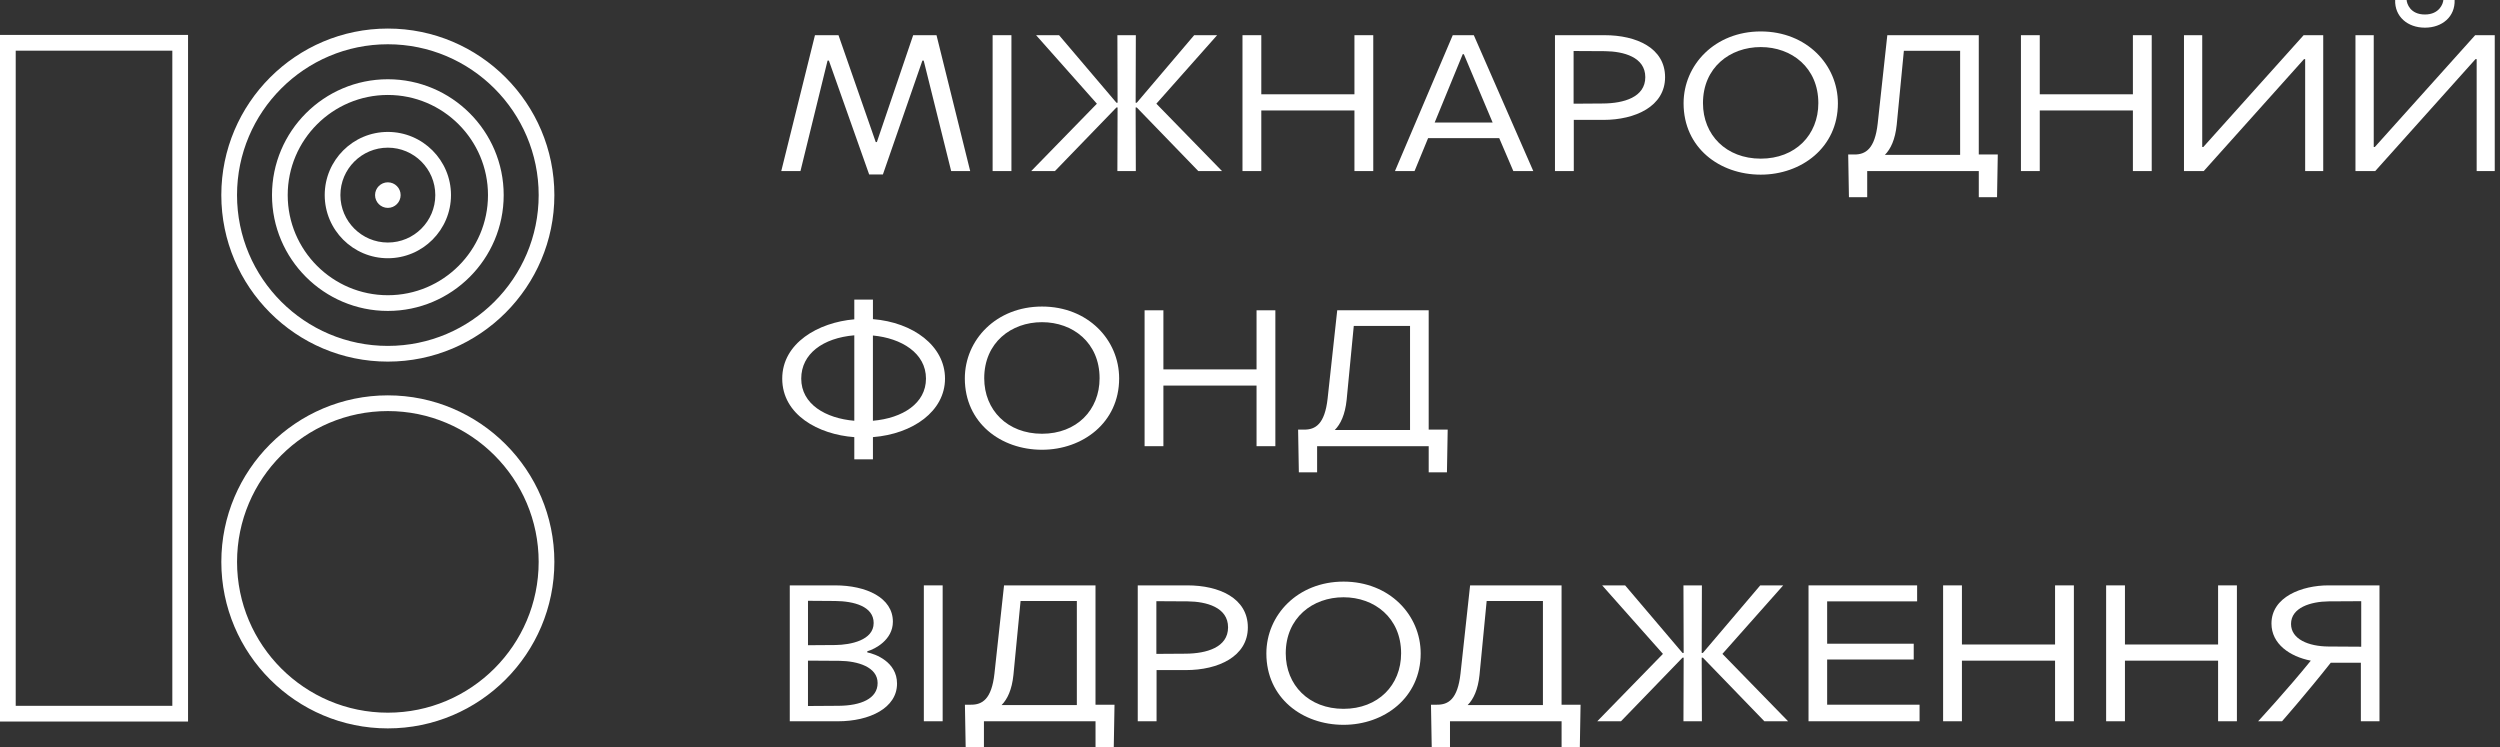
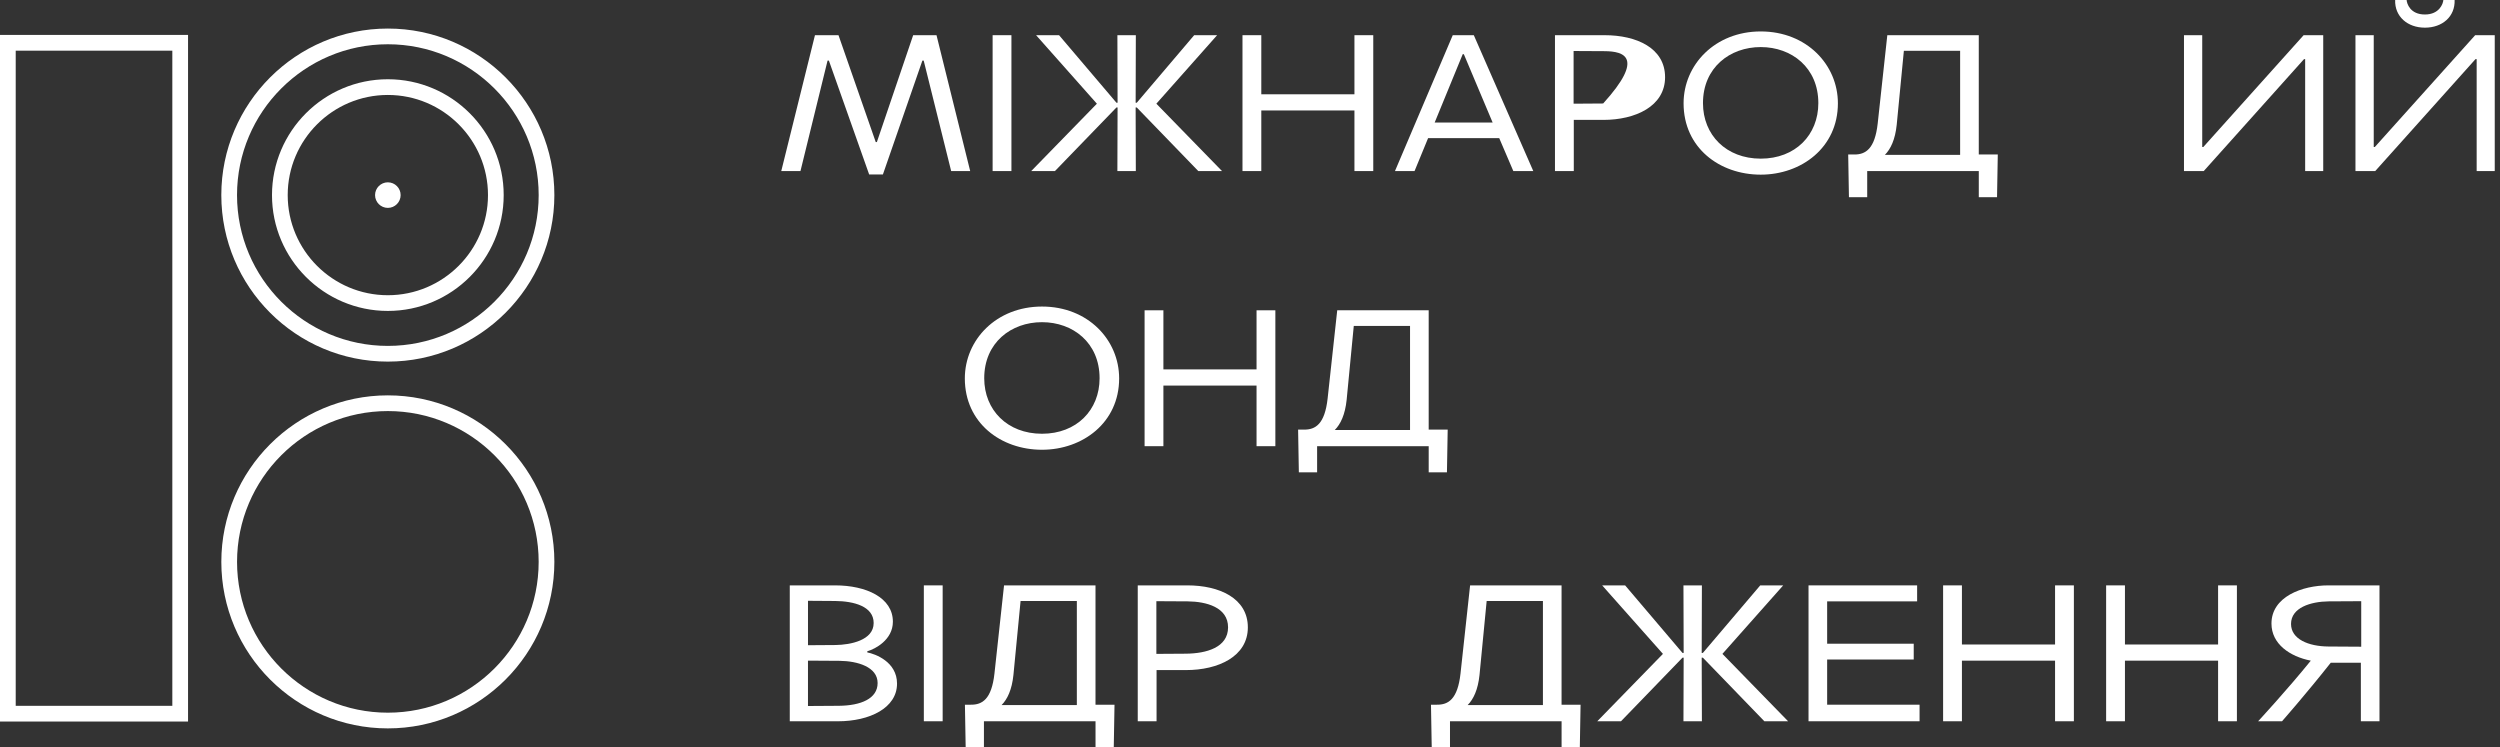
<svg xmlns="http://www.w3.org/2000/svg" width="194" height="58" viewBox="0 0 194 58" fill="none">
  <rect x="0" y="0" width="194" height="58" fill="#333333" stroke="none" />
  <path d="M63.241 2.731H65.067L67.958 11.026H68.045L70.862 2.731H72.673L75.287 13.275H73.811L71.679 4.703H71.577L68.513 13.539H67.447L64.322 4.703H64.219L62.116 13.275H60.626L63.241 2.731Z" fill="white" />
  <path d="M77.027 2.731H78.487V13.275H77.027V2.731Z" fill="white" />
  <path d="M86.71 2.731H88.141L88.126 7.973H88.213L92.668 2.731H94.449L89.733 8.047L94.829 13.275H92.988L88.212 8.339H88.125L88.14 13.275H86.709L86.724 8.339H86.637L81.863 13.275H80.022L85.118 8.047L80.401 2.731H82.183L86.637 7.973H86.724L86.71 2.731Z" fill="white" />
  <path d="M97.877 2.731V7.317H105.105V2.731H106.565V13.275H105.105V8.572H97.877V13.275H96.417V2.731H97.877Z" fill="white" />
  <path d="M116.34 10.72H110.82L109.769 13.275H108.249L112.733 2.731H114.368L118.983 13.275H117.434L116.34 10.72ZM111.331 9.507H115.828L113.594 4.205H113.507L111.331 9.507Z" fill="white" />
-   <path d="M120.666 2.731H124.522C126.989 2.731 129.21 3.725 129.21 5.989C129.21 8.251 126.903 9.304 124.42 9.304H122.126V13.275H120.666V2.731ZM122.111 8.047L124.405 8.031C125.996 8.018 127.675 7.551 127.675 5.988C127.675 4.424 125.981 3.987 124.55 3.971L122.111 3.958V8.047Z" fill="white" />
+   <path d="M120.666 2.731H124.522C126.989 2.731 129.21 3.725 129.21 5.989C129.21 8.251 126.903 9.304 124.42 9.304H122.126V13.275H120.666V2.731ZM122.111 8.047L124.405 8.031C127.675 4.424 125.981 3.987 124.55 3.971L122.111 3.958V8.047Z" fill="white" />
  <path d="M142.621 8.019C142.621 11.45 139.788 13.553 136.633 13.553C133.434 13.553 130.646 11.465 130.646 8.019C130.646 5.025 133.084 2.44 136.633 2.44C140.196 2.44 142.621 5.025 142.621 8.019ZM132.151 8.004C132.151 10.471 133.948 12.311 136.635 12.311C139.322 12.311 141.103 10.471 141.103 8.004C141.103 5.243 139.029 3.653 136.635 3.653C134.239 3.652 132.151 5.243 132.151 8.004Z" fill="white" />
  <path d="M143.869 11.989C144.775 12.004 145.491 11.552 145.71 9.58L146.455 2.731H153.553V11.989H155.028L154.97 15.305H153.554V13.275H144.895V15.305H143.478L143.42 11.989H143.869ZM152.106 3.944H147.74L147.185 9.683C147.068 10.823 146.718 11.567 146.265 12.02H152.106V3.944Z" fill="white" />
-   <path d="M158.285 2.731V7.317H165.513V2.731H166.973V13.275H165.513V8.572H158.285V13.275H156.825V2.731H158.285Z" fill="white" />
  <path d="M180.282 13.275H178.88V4.587H178.793L171.01 13.275H169.477V2.731H170.893V11.405H170.979L178.762 2.731H180.282V13.275Z" fill="white" />
  <path d="M193.591 13.275H192.189V4.587H192.1L184.317 13.275H182.784V2.731H184.202V11.405H184.288L192.073 2.731H193.592V13.275H193.591ZM189.603 0H190.479C190.523 1.286 189.529 2.147 188.172 2.147C186.827 2.147 185.82 1.286 185.864 0H186.754C186.77 0.279 187.032 1.125 188.172 1.125C189.296 1.125 189.589 0.279 189.603 0Z" fill="white" />
-   <path d="M66.294 35.646V33.922C63.505 33.718 60.701 32.184 60.701 29.381C60.701 26.621 63.505 25.015 66.294 24.78V23.247H67.74V24.766C70.85 25.013 73.333 26.839 73.333 29.379C73.333 31.906 70.85 33.672 67.74 33.921V35.645H66.294V35.646ZM66.294 32.651V26.02C63.869 26.226 62.176 27.451 62.176 29.379C62.174 31.367 64.073 32.462 66.294 32.651ZM67.738 26.036V32.651C70.061 32.447 71.856 31.294 71.856 29.381C71.858 27.395 69.944 26.241 67.738 26.036Z" fill="white" />
  <path d="M86.846 29.367C86.846 32.798 84.013 34.901 80.858 34.901C77.661 34.901 74.871 32.813 74.871 29.367C74.871 26.372 77.309 23.788 80.858 23.788C84.423 23.786 86.846 26.372 86.846 29.367ZM76.376 29.352C76.376 31.819 78.172 33.659 80.86 33.659C83.548 33.659 85.328 31.819 85.328 29.352C85.328 26.59 83.254 25.001 80.86 25.001C78.464 24.999 76.376 26.59 76.376 29.352Z" fill="white" />
  <path d="M90.28 24.079V28.665H97.508V24.079H98.968V34.624H97.508V29.921H90.28V34.624H88.82V24.079H90.28Z" fill="white" />
  <path d="M101.182 33.337C102.088 33.353 102.804 32.9 103.023 30.928L103.769 24.079H110.866V33.337H112.341L112.283 36.654H110.867V34.624H102.208V36.654H100.791L100.733 33.337H101.182ZM109.419 25.292H105.053L104.499 31.032C104.381 32.172 104.031 32.915 103.578 33.368H109.419V25.292Z" fill="white" />
  <path d="M61.284 45.425H64.805C67.214 45.425 69.288 46.375 69.288 48.245C69.288 49.662 67.886 50.377 67.302 50.538V50.627C67.915 50.742 69.61 51.357 69.61 53.05C69.61 54.934 67.493 55.971 65.024 55.971H61.286V45.425H61.284ZM62.7 50.069L64.832 50.054C66.001 50.038 67.796 49.689 67.796 48.345C67.796 47.045 66.248 46.652 64.817 46.637L62.7 46.622V50.069ZM62.7 54.786L65.081 54.77C66.804 54.757 68.103 54.217 68.103 53.004C68.103 51.748 66.54 51.296 65.152 51.281L62.699 51.265V54.786H62.7Z" fill="white" />
  <path d="M71.69 45.425H73.15V55.97H71.69V45.425Z" fill="white" />
  <path d="M75.328 54.685C76.233 54.699 76.949 54.246 77.169 52.274L77.914 45.425H85.011V54.685H86.486L86.428 58H85.013V55.97H76.353V58H74.936L74.878 54.685H75.328ZM83.563 46.638H79.197L78.642 52.378C78.525 53.516 78.175 54.261 77.722 54.714H83.563V46.638Z" fill="white" />
  <path d="M88.289 45.425H92.145C94.612 45.425 96.833 46.419 96.833 48.684C96.833 50.948 94.525 51.998 92.043 51.998H89.749V55.97H88.289V45.425ZM89.734 50.741L92.028 50.726C93.619 50.711 95.298 50.244 95.298 48.682C95.298 47.12 93.603 46.681 92.172 46.666L89.734 46.652V50.741Z" fill="white" />
-   <path d="M110.245 50.711C110.245 54.143 107.412 56.246 104.258 56.246C101.059 56.246 98.27 54.158 98.27 50.711C98.27 47.718 100.708 45.133 104.258 45.133C107.821 45.133 110.245 47.719 110.245 50.711ZM99.774 50.699C99.774 53.166 101.571 55.005 104.258 55.005C106.944 55.005 108.726 53.166 108.726 50.699C108.726 47.937 106.652 46.348 104.258 46.348C101.862 46.346 99.774 47.937 99.774 50.699Z" fill="white" />
  <path d="M111.494 54.685C112.399 54.699 113.115 54.246 113.335 52.274L114.08 45.425H121.177V54.685H122.652L122.594 58H121.179V55.97H112.519V58H111.102L111.044 54.685H111.494ZM119.731 46.638H115.365L114.81 52.378C114.692 53.516 114.342 54.261 113.889 54.714H119.731V46.638Z" fill="white" />
  <path d="M130.636 45.425H132.067L132.052 50.668H132.141L136.595 45.425H138.377L133.66 50.741L138.756 55.97H136.915L132.141 51.034H132.052L132.067 55.97H130.636L130.652 51.034H130.563L125.789 55.97H123.948L129.044 50.741L124.327 45.425H126.109L130.563 50.668H130.652L130.636 45.425Z" fill="white" />
  <path d="M140.343 45.425H148.769V46.666H141.787V49.952H148.505V51.178H141.787V54.685H148.958V55.97H140.341V45.425H140.343Z" fill="white" />
  <path d="M152.245 45.425V50.013H159.473V45.425H160.933V55.97H159.473V51.267H152.245V55.97H150.785V45.425H152.245Z" fill="white" />
  <path d="M164.896 45.425V50.013H172.124V45.425H173.584V55.97H172.124V51.267H164.896V55.97H163.436V45.425H164.896Z" fill="white" />
  <path d="M184.65 55.97H183.203V51.428H180.867C178.926 53.882 177.085 55.97 177.085 55.97H175.23C175.23 55.97 177.464 53.56 179.319 51.267C177.684 50.947 176.266 49.967 176.266 48.389C176.266 46.317 178.631 45.425 180.69 45.425H184.648V55.97H184.65ZM183.232 46.652L180.706 46.666C179.319 46.681 177.784 47.147 177.784 48.418C177.784 49.601 179.142 50.157 180.675 50.169L183.231 50.185V46.652H183.232Z" fill="white" />
  <path d="M14.592 55.991H0V2.71H14.592V55.991ZM1.219 54.772H13.373V3.932H1.219V54.772Z" fill="white" />
  <path d="M30.097 56.523C22.973 56.523 17.175 50.726 17.175 43.602C17.175 36.477 22.973 30.68 30.097 30.68C37.222 30.68 43.019 36.477 43.019 43.602C43.019 50.726 37.224 56.523 30.097 56.523ZM30.097 31.899C23.645 31.899 18.395 37.148 18.395 43.602C18.395 50.056 23.645 55.304 30.097 55.304C36.55 55.304 41.8 50.056 41.8 43.602C41.8 37.148 36.551 31.899 30.097 31.899Z" fill="white" />
  <path d="M30.097 28.061C22.971 28.061 17.174 22.264 17.174 15.139C17.174 8.015 22.971 2.216 30.097 2.216C37.223 2.216 43.019 8.015 43.019 15.139C43.019 22.264 37.223 28.061 30.097 28.061ZM30.097 3.435C23.643 3.435 18.393 8.685 18.393 15.139C18.393 21.594 23.643 26.842 30.097 26.842C36.55 26.842 41.801 21.594 41.801 15.139C41.801 8.685 36.551 3.435 30.097 3.435Z" fill="white" />
  <path d="M30.097 24.128C25.14 24.128 21.107 20.096 21.107 15.14C21.107 10.182 25.14 6.15 30.097 6.15C35.053 6.15 39.086 10.182 39.086 15.14C39.087 20.096 35.055 24.128 30.097 24.128ZM30.097 7.369C25.812 7.369 22.326 10.854 22.326 15.14C22.326 19.425 25.813 22.909 30.097 22.909C34.381 22.909 37.868 19.425 37.868 15.14C37.868 10.854 34.383 7.369 30.097 7.369Z" fill="white" />
-   <path d="M30.097 20.039C27.395 20.039 25.198 17.841 25.198 15.138C25.198 12.434 27.395 10.237 30.097 10.237C32.799 10.237 34.997 12.434 34.997 15.138C34.997 17.841 32.799 20.039 30.097 20.039ZM30.097 11.459C28.067 11.459 26.415 13.11 26.415 15.139C26.415 17.169 28.066 18.82 30.097 18.82C32.129 18.82 33.779 17.169 33.779 15.139C33.779 13.11 32.127 11.459 30.097 11.459Z" fill="white" />
  <path d="M30.097 16.132C29.55 16.132 29.105 15.687 29.105 15.14C29.105 14.592 29.55 14.148 30.097 14.148C30.644 14.148 31.089 14.592 31.089 15.14C31.089 15.687 30.644 16.132 30.097 16.132ZM30.097 14.911C29.972 14.911 29.87 15.013 29.87 15.138C29.87 15.388 30.324 15.388 30.324 15.138C30.324 15.015 30.222 14.911 30.097 14.911Z" fill="white" />
  <path d="M30.134 15.555C30.364 15.555 30.55 15.369 30.55 15.139C30.55 14.909 30.364 14.723 30.134 14.723C29.904 14.723 29.718 14.909 29.718 15.139C29.718 15.369 29.904 15.555 30.134 15.555Z" fill="white" />
</svg>